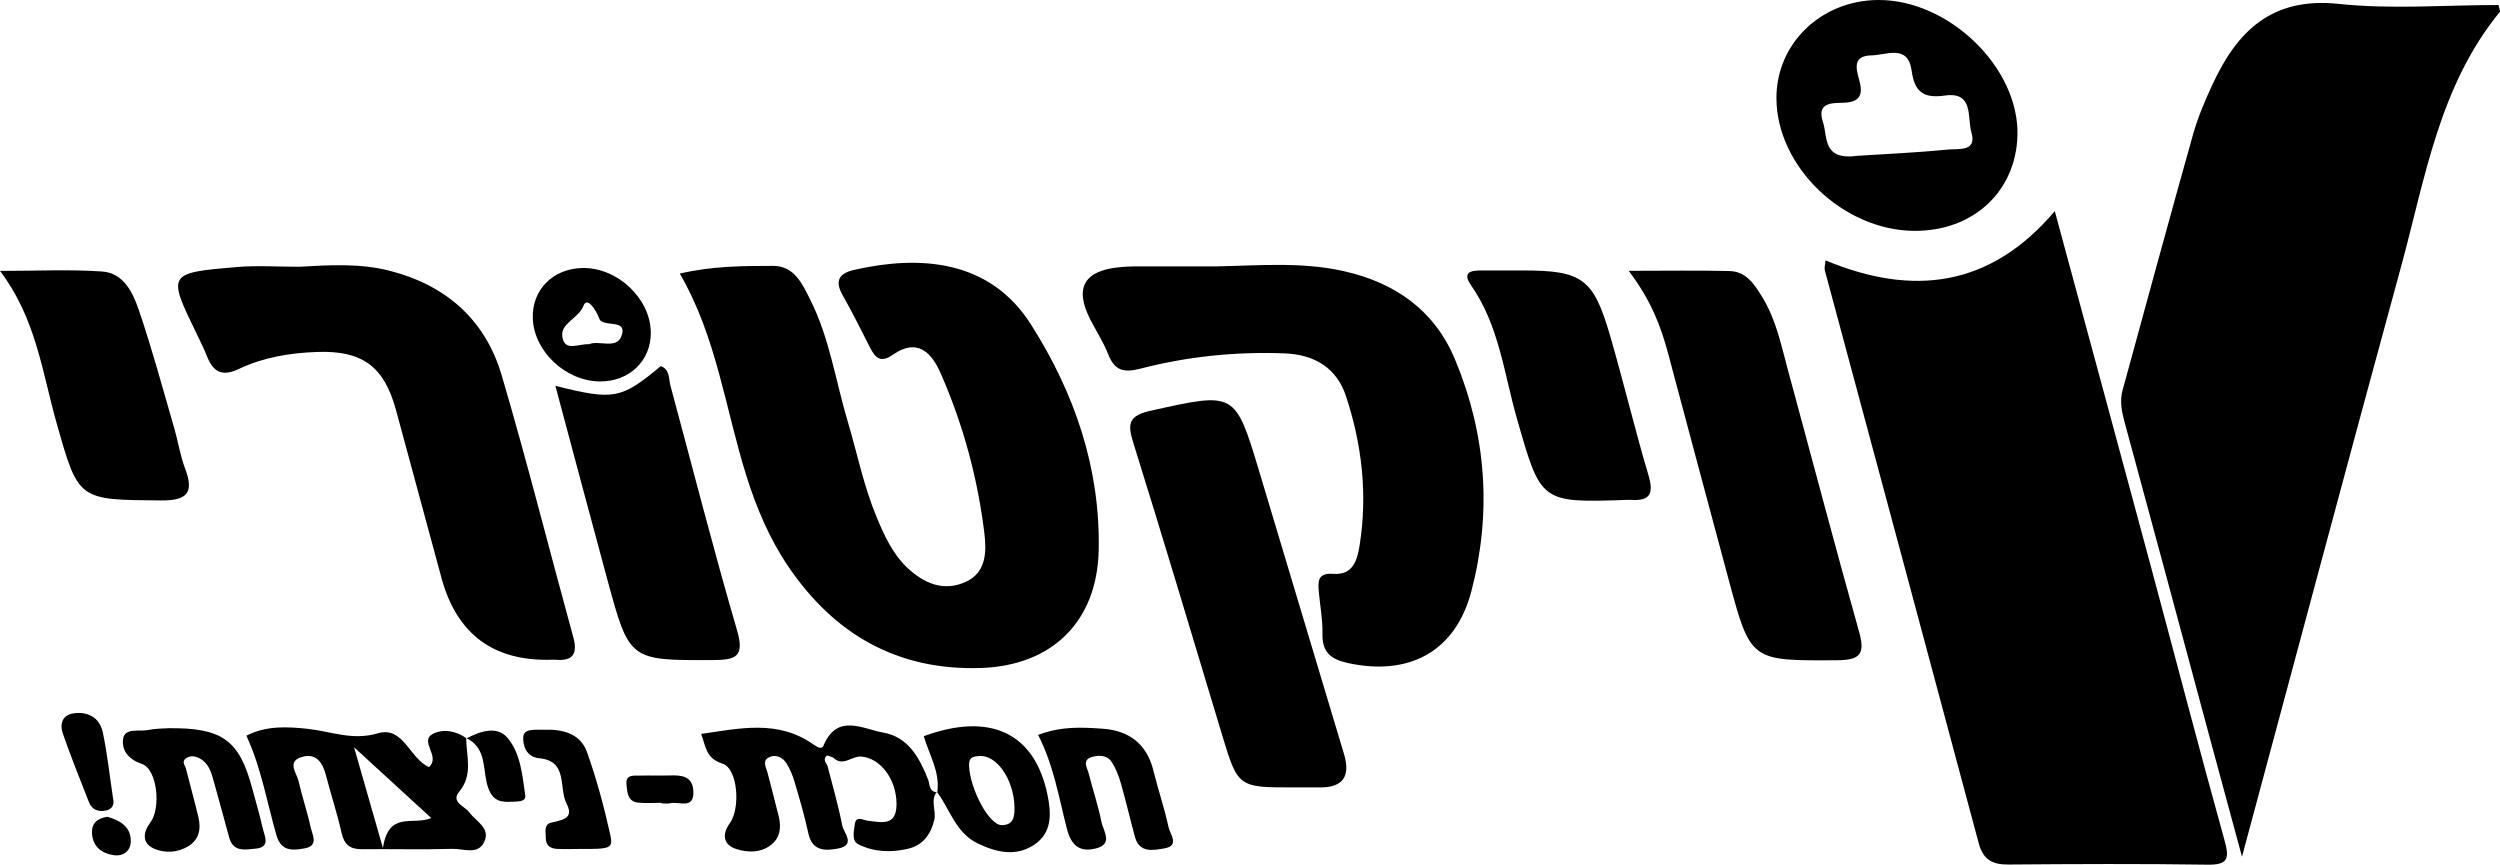
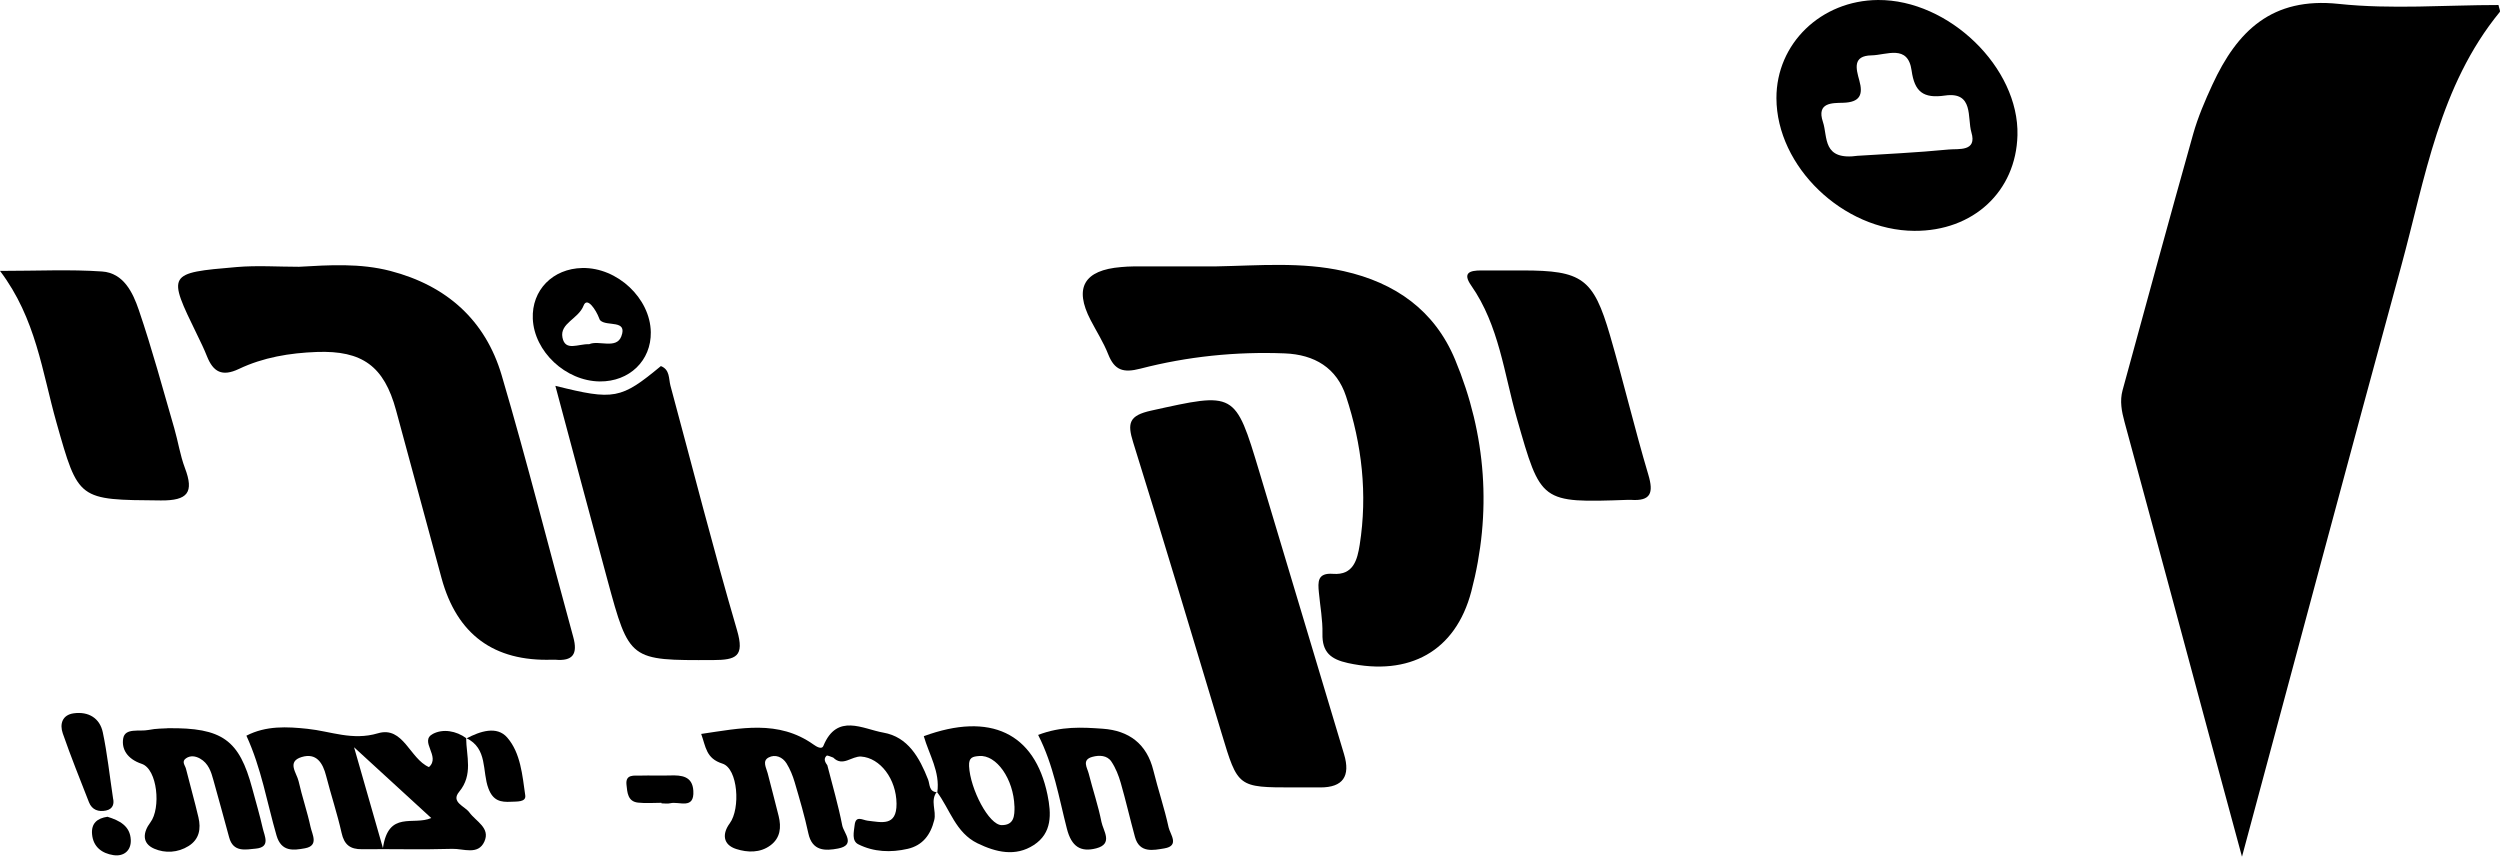
<svg xmlns="http://www.w3.org/2000/svg" id="Layer_2" viewBox="0 0 553.16 191.33">
  <defs>
    <style>.cls-1{stroke-width:0px;}</style>
  </defs>
  <g id="Layer_1-2">
    <path class="cls-1" d="m496.07,189.56c-2.75-10.16-5.01-18.47-7.25-26.78-6.23-23.13-12.43-46.27-18.73-69.38-.65-2.38-1.09-4.68-.44-7.06,5.17-18.9,10.31-37.82,15.62-56.69,1.06-3.75,2.63-7.4,4.27-10.95,5.46-11.81,13.13-19.41,27.92-17.84,11.68,1.24,23.6.25,35.36.25.15.75.46,1.34.29,1.54-13.4,16.37-16.49,36.74-21.8,56.19-11.7,42.85-23.14,85.77-35.24,130.72Z" />
-     <path class="cls-1" d="m403.93,57.62c19.29,8.02,36.42,5.97,50.72-10.91,7.17,26.5,14.18,52.31,21.13,78.14,5.49,20.38,10.79,40.8,16.44,61.14,1.11,4.01.77,5.4-3.8,5.33-14.67-.22-29.35-.15-44.03-.03-3.6.03-5.6-1.09-6.58-4.75-11.29-42.25-22.69-84.47-34.04-126.71-.15-.57.07-1.23.15-2.22Z" />
-     <path class="cls-1" d="m150.43,60.53c7.19-1.68,13.95-1.69,20.66-1.7,4.73,0,6.49,4.11,8.21,7.53,4.25,8.44,5.57,17.83,8.24,26.78,2.11,7.09,3.55,14.37,6.41,21.24,1.69,4.04,3.48,8.03,6.69,11.13,3.72,3.59,8.22,5.5,13.14,3.19,4.5-2.11,4.52-6.7,4.01-10.87-1.5-12.16-4.7-23.92-9.62-35.16-2.03-4.63-5.16-8.02-10.66-4.15-2.68,1.88-3.87.62-5.02-1.65-1.97-3.89-3.92-7.79-6.06-11.58-1.81-3.21-.72-4.83,2.58-5.58,14.34-3.25,29.89-2.41,39.1,12.07,9.64,15.16,15.37,31.77,14.99,49.97-.33,15.73-10.27,25.53-26.05,26.05-18.48.61-32.44-7.44-42.62-22.44-4.19-6.18-7.05-12.98-9.29-20.1-4.67-14.87-6.55-30.62-14.72-44.73Z" />
    <path class="cls-1" d="m269.12,58.94c9.41-.17,18.86-1.05,28.19,1.05,11.45,2.57,20.12,8.7,24.65,19.58,6.93,16.63,8.15,33.91,3.59,51.28-3.5,13.34-13.78,18.8-27.29,15.86-3.84-.84-5.74-2.41-5.65-6.5.07-3.03-.51-6.07-.79-9.11-.22-2.32-.37-4.4,3.15-4.13,4.5.34,5.36-3.15,5.88-6.42,1.76-11.2.5-22.21-3.03-32.89-2.07-6.26-6.94-9.21-13.57-9.47-10.82-.42-21.5.68-31.93,3.38-3.79.98-5.71.37-7.12-3.19-1.03-2.62-2.58-5.04-3.89-7.56q-5.57-10.73,6.77-11.73c.87-.07,1.75-.14,2.63-.14,6.14-.01,12.28,0,18.42,0Z" />
    <path class="cls-1" d="m66.13,59.03c6.77-.39,13.55-.82,20.25.92,12.48,3.25,21.03,10.92,24.62,23.08,5.66,19.2,10.53,38.62,15.84,57.92,1.04,3.78-.09,5.39-4.01,5.02-.22-.02-.44,0-.66,0q-19.37.63-24.47-18.04c-3.37-12.38-6.71-24.77-10.07-37.16-2.64-9.73-7.45-13.26-17.56-12.89-5.96.22-11.82,1.19-17.2,3.75-3.76,1.79-5.7.65-7.08-2.81-.64-1.62-1.41-3.19-2.17-4.75-6.62-13.58-6.64-13.67,8.74-14.98,4.56-.39,9.18-.06,13.78-.06Z" />
-     <path class="cls-1" d="m360.38,59.92c8.46,0,15.38-.12,22.3.05,3.76.09,5.61,3.08,7.32,5.89,2.99,4.91,4.11,10.51,5.59,15.96,5.25,19.31,10.33,38.67,15.75,57.93,1.4,4.96.27,6.31-4.91,6.34-19.07.11-19.08.28-23.96-17.91-4.45-16.6-8.92-33.19-13.33-49.8-1.62-6.12-3.82-11.96-8.77-18.45Z" />
    <path class="cls-1" d="m286.26,174.23c-12.4,0-12.36-.01-15.97-12-6.47-21.47-12.88-42.95-19.56-64.35-1.34-4.28-.91-5.94,3.96-7.02,18.61-4.12,18.58-4.33,23.94,13.48,6.27,20.84,12.5,41.7,18.76,62.54q2.2,7.34-5.21,7.35c-1.97,0-3.94,0-5.92,0Z" />
    <path class="cls-1" d="m423.57,51.08c-15.79-.09-30.47-14.22-30.51-29.36C393.03,9.65,402.92.09,415.53,0c15.69-.11,31.25,14.98,30.86,29.93-.32,12.45-9.8,21.23-22.82,21.15Zm-12.36-16.62c5.57-.36,12.79-.68,19.97-1.38,2.18-.21,6.31.54,5.02-3.79-.95-3.19.58-9.07-5.85-8.15-4.78.69-6.73-.81-7.38-5.53-.81-5.87-5.53-3.42-8.88-3.36-4.21.08-3.42,2.92-2.69,5.55.88,3.16.15,4.84-3.61,4.94-2.33.06-5.91-.11-4.44,4.25,1.11,3.29-.24,8.64,7.85,7.46Z" />
    <path class="cls-1" d="m122.88,85.37c13,3.25,14.51,2.95,23.35-4.37,2.03.8,1.7,2.79,2.12,4.35,4.88,18.04,9.48,36.17,14.73,54.1,1.7,5.82-.2,6.58-5.3,6.6-18.48.06-18.51.19-23.38-17.75-3.85-14.18-7.62-28.38-11.52-42.94Z" />
    <path class="cls-1" d="m0,59.94c8.35,0,15.49-.36,22.58.13,4.78.33,6.82,4.68,8.13,8.51,2.94,8.62,5.31,17.43,7.85,26.18.85,2.92,1.29,5.97,2.36,8.8,2.04,5.38.66,7.22-5.34,7.17-18.36-.15-18.2.01-23.09-17.25-3.16-11.15-4.49-22.96-12.48-33.53Z" />
    <path class="cls-1" d="m336.87,59.84c13.17,0,15.69,1.73,19.37,14.37,2.98,10.24,5.44,20.62,8.48,30.84,1.19,4,.57,5.87-3.88,5.55-.22-.02-.44,0-.66,0-19.36.68-19.21.64-24.53-17.95-2.86-9.98-3.94-20.61-10.13-29.48-1.99-2.85-.26-3.32,2.16-3.33,3.07,0,6.13,0,9.2,0Z" />
    <path class="cls-1" d="m103.14,163.29c.04,4.03,1.59,8.12-1.55,11.91-1.9,2.29,1.25,3.17,2.25,4.54,1.47,2.03,4.71,3.43,3.33,6.48-1.39,3.06-4.66,1.53-7.08,1.6-6.66.2-13.32.01-19.99.08-2.62.03-3.94-.99-4.52-3.61-.95-4.24-2.34-8.39-3.42-12.61-.73-2.88-2.15-5.16-5.4-4.18-3.38,1.02-1.1,3.54-.69,5.36.76,3.39,1.91,6.7,2.64,10.1.36,1.68,1.9,4.17-1.26,4.74-2.49.45-5.2.85-6.27-2.85-2.11-7.3-3.35-14.87-6.66-22.07,4.38-2.26,9.05-1.99,13.5-1.52,5.18.54,9.94,2.67,15.6.99,5.62-1.67,7.04,5.63,11.29,7.48,2.67-2.35-2.23-5.72.88-7.35,2.21-1.16,5.13-.71,7.43.99l-.09-.08Zm-7.72,17.71c-6.13-5.62-11.74-10.76-17.08-15.66,1.83,6.38,3.81,13.3,6.39,22.31,1.22-8.41,6.73-4.91,10.69-6.65Z" />
    <path class="cls-1" d="m183.07,169.37c1.13,4.42,2.42,8.81,3.29,13.28.32,1.64,3.1,4.33-.94,5.1-2.83.54-5.71.6-6.56-3.36-.82-3.82-1.93-7.58-3.03-11.33-.42-1.43-1.01-2.87-1.79-4.14-.88-1.43-2.51-2.09-3.97-1.32-1.48.78-.51,2.29-.21,3.49.8,3.16,1.65,6.31,2.43,9.48.61,2.48.39,4.83-1.81,6.47-2.3,1.72-5.1,1.6-7.56.82-3-.95-3.15-3.39-1.45-5.69,2.4-3.25,1.83-12.12-1.62-13.21-3.64-1.15-3.66-3.68-4.7-6.57,8.66-1.26,17.05-3.18,24.84,2.34.65.46,1.83,1.2,2.2.3,3.01-7.32,8.74-3.72,13.26-2.93,5.46.95,8.01,5.54,9.91,10.4.4,1.02.15,2.75,2.04,2.79l-.09-.12c-1.56,1.96-.07,4.19-.6,6.3-.82,3.29-2.58,5.59-5.88,6.35-3.71.85-7.5.71-10.92-1.01-1.51-.76-.97-2.76-.81-4.24.24-2.23,1.72-1.12,2.89-.98,3.04.34,6.42,1.33,6.38-3.75-.04-5.47-3.61-10.15-7.83-10.44-2.1-.14-4.06,2.34-6.17.23-.51-.15-1.29-.59-1.49-.4-.73.68-.3,1.45.2,2.13Z" />
    <path class="cls-1" d="m37.05,161.13c12.18-.17,15.9,2.62,18.76,13.31.79,2.94,1.66,5.87,2.33,8.84.39,1.73,1.78,4.17-1.55,4.49-2.25.21-4.99.88-5.89-2.5-1.11-4.21-2.32-8.39-3.46-12.59-.52-1.93-1.12-3.8-3-4.85-.98-.54-2.09-.73-3.09-.04-1.05.72-.18,1.57,0,2.31.89,3.59,1.92,7.15,2.76,10.76.58,2.5.21,4.83-2.18,6.33-2.39,1.5-5.2,1.63-7.59.6-2.81-1.2-2.5-3.66-.86-5.83,2.36-3.11,1.57-11.78-1.92-12.95-3.29-1.1-4.49-3.34-4.1-5.62.4-2.42,3.61-1.47,5.6-1.88,1.7-.35,3.48-.31,4.19-.37Z" />
    <path class="cls-1" d="m229.68,162.62c5.15-1.98,9.77-1.7,14.31-1.38,5.81.41,9.76,3.35,11.21,9.24,1.04,4.22,2.45,8.35,3.37,12.59.33,1.51,2.51,4.08-.95,4.65-2.41.4-5.49,1.11-6.49-2.52-1.09-3.98-2.01-8.01-3.15-11.98-.47-1.64-1.13-3.3-2.07-4.71-.94-1.4-2.67-1.46-4.19-1.05-2.43.65-1.16,2.39-.83,3.69.9,3.58,2.11,7.1,2.82,10.71.39,1.97,2.68,4.86-1.16,5.85-3.48.9-5.47-.41-6.48-4.32-1.78-6.9-2.92-14.03-6.37-20.78Z" />
    <path class="cls-1" d="m207.39,175.31c.65-4.53-1.81-8.32-2.99-12.42,14.71-5.4,24.55-.72,27.37,12.97.87,4.23,1.05,8.47-3.04,11.12-4.04,2.62-8.33,1.61-12.45-.39-4.86-2.37-6.08-7.54-8.99-11.4,0,0,.09.12.09.12Zm17.07,3.12c-.19-6.08-3.99-11.49-7.83-11.15-1.35.12-2.31.25-2.21,2.24.24,5.04,4.38,13.05,7.23,13.05,2.78,0,2.84-2.11,2.82-4.14Z" />
    <path class="cls-1" d="m144,73.49c.1,6.3-4.74,10.97-11.29,10.91-7.54-.08-14.51-6.6-14.82-13.87-.27-6.33,4.41-11.11,10.97-11.23,7.74-.14,15.02,6.69,15.14,14.2Zm-13.64,2.67c2.09-.95,6.02,1.18,7.12-1.74,1.42-3.77-3.17-2.12-4.64-3.51-.15-.14-.22-.37-.3-.57-.67-1.76-2.62-4.77-3.41-2.73-1.14,2.97-5.3,3.89-4.68,7.07.61,3.15,3.5,1.37,5.9,1.48Z" />
-     <path class="cls-1" d="m127.86,187.85c-1.53,0-3.06.06-4.59-.02-1.46-.07-2.51-.75-2.5-2.37,0-1.25-.47-2.98,1.07-3.4,2.37-.64,5.31-.79,3.52-4.26-1.79-3.46.41-9.42-6.05-10.03-2.96-.28-3.62-2.93-3.54-4.67.09-1.98,2.7-1.58,4.37-1.64,4.17-.14,8.23.69,9.76,4.99,2.09,5.91,3.75,12,5.1,18.12.71,3.22.24,3.32-7.14,3.27Z" />
+     <path class="cls-1" d="m127.86,187.85Z" />
    <path class="cls-1" d="m25.05,176.83c.16.82.1,2.15-1.59,2.51-1.64.35-3.1-.12-3.77-1.82-1.98-5.07-4.02-10.12-5.8-15.25-.71-2.04-.14-4.09,2.43-4.44,3.25-.44,5.76,1.04,6.43,4.22.99,4.68,1.49,9.46,2.29,14.78Z" />
    <path class="cls-1" d="m103.23,163.38c3-1.59,6.71-2.82,8.99-.2,2.98,3.42,3.36,8.35,4,12.81.22,1.53-1.89,1.34-3.13,1.41-2.29.13-3.98-.2-5.01-2.92-1.45-3.78-.09-8.88-4.93-11.18,0,0,.09.08.09.08Z" />
    <path class="cls-1" d="m146.36,177.63c-1.73,0-3.48.15-5.19-.04-2.31-.25-2.37-2.31-2.55-3.94-.27-2.41,1.69-2,3.12-2.04,2.17-.06,4.34.04,6.5-.03,2.58-.09,4.98.15,5.17,3.4.25,4.26-3.16,2.27-5.1,2.75-.61.15-1.29.02-1.95.02,0-.04,0-.07,0-.11Z" />
    <path class="cls-1" d="m23.78,180.72c2.65.82,5.04,2.03,5.16,5.14.09,2.38-1.59,3.7-3.84,3.35-2.49-.38-4.48-1.77-4.73-4.63-.21-2.45,1.18-3.53,3.41-3.86Z" />
  </g>
</svg>